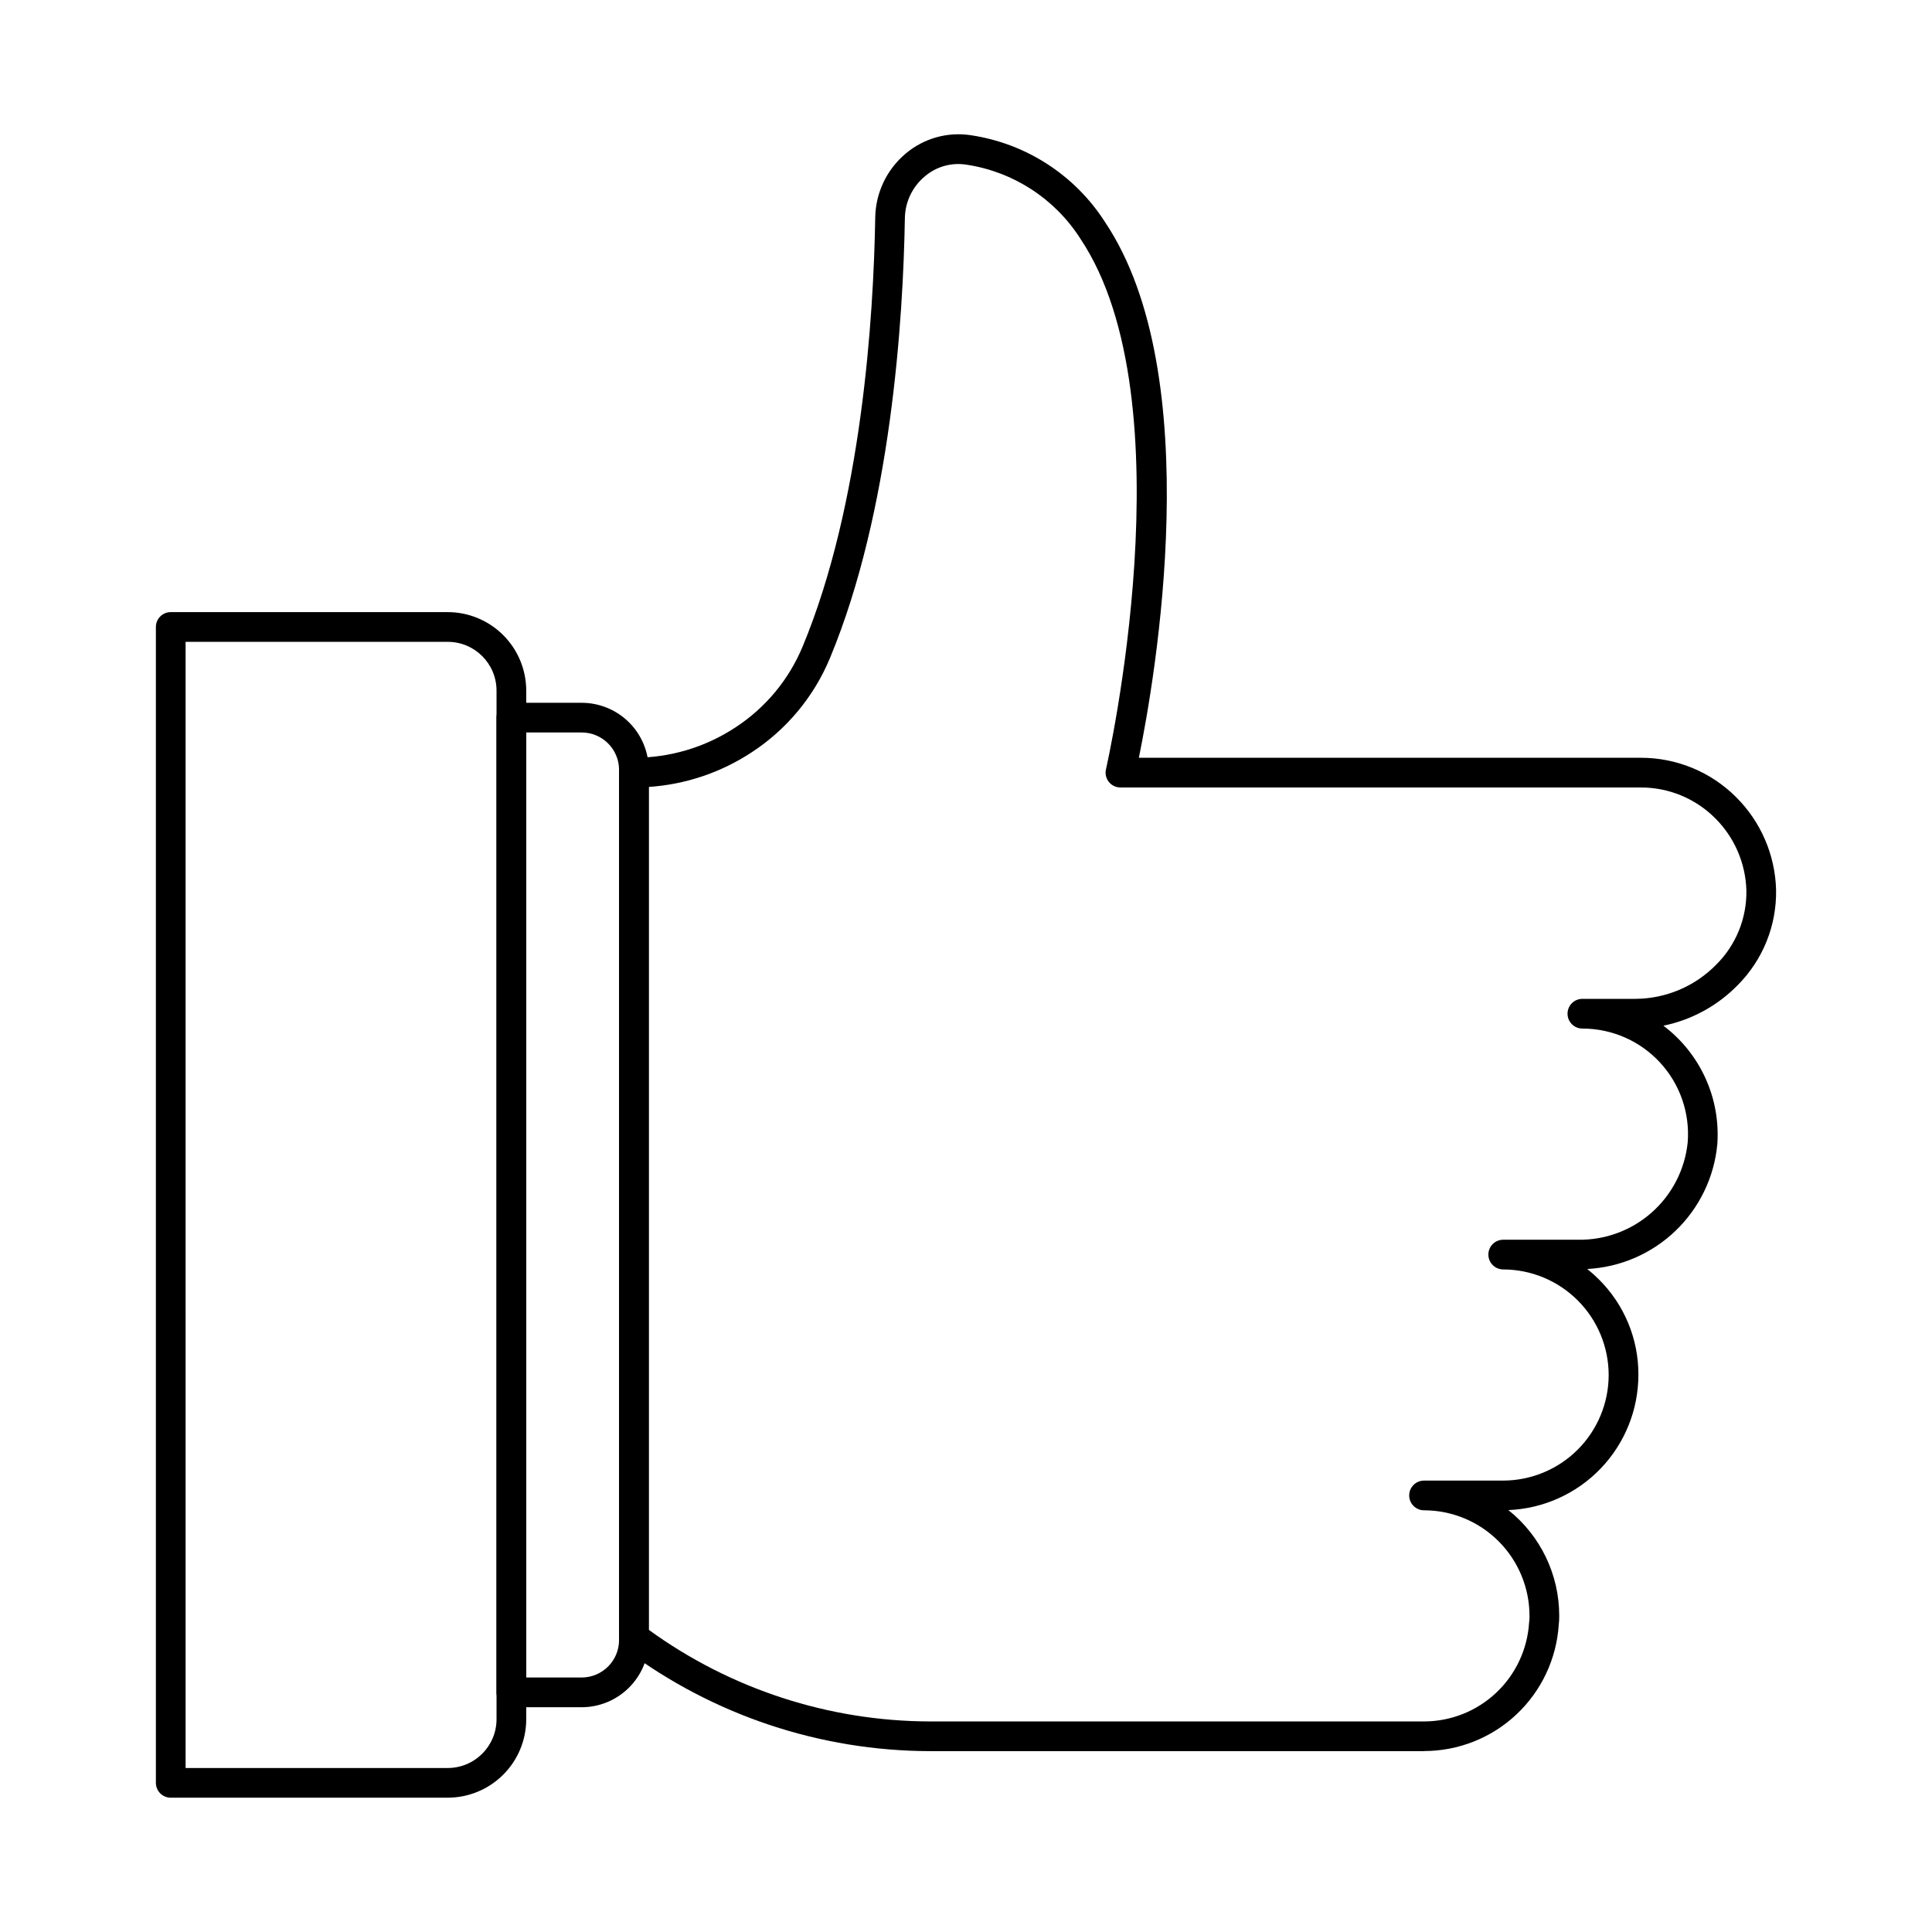
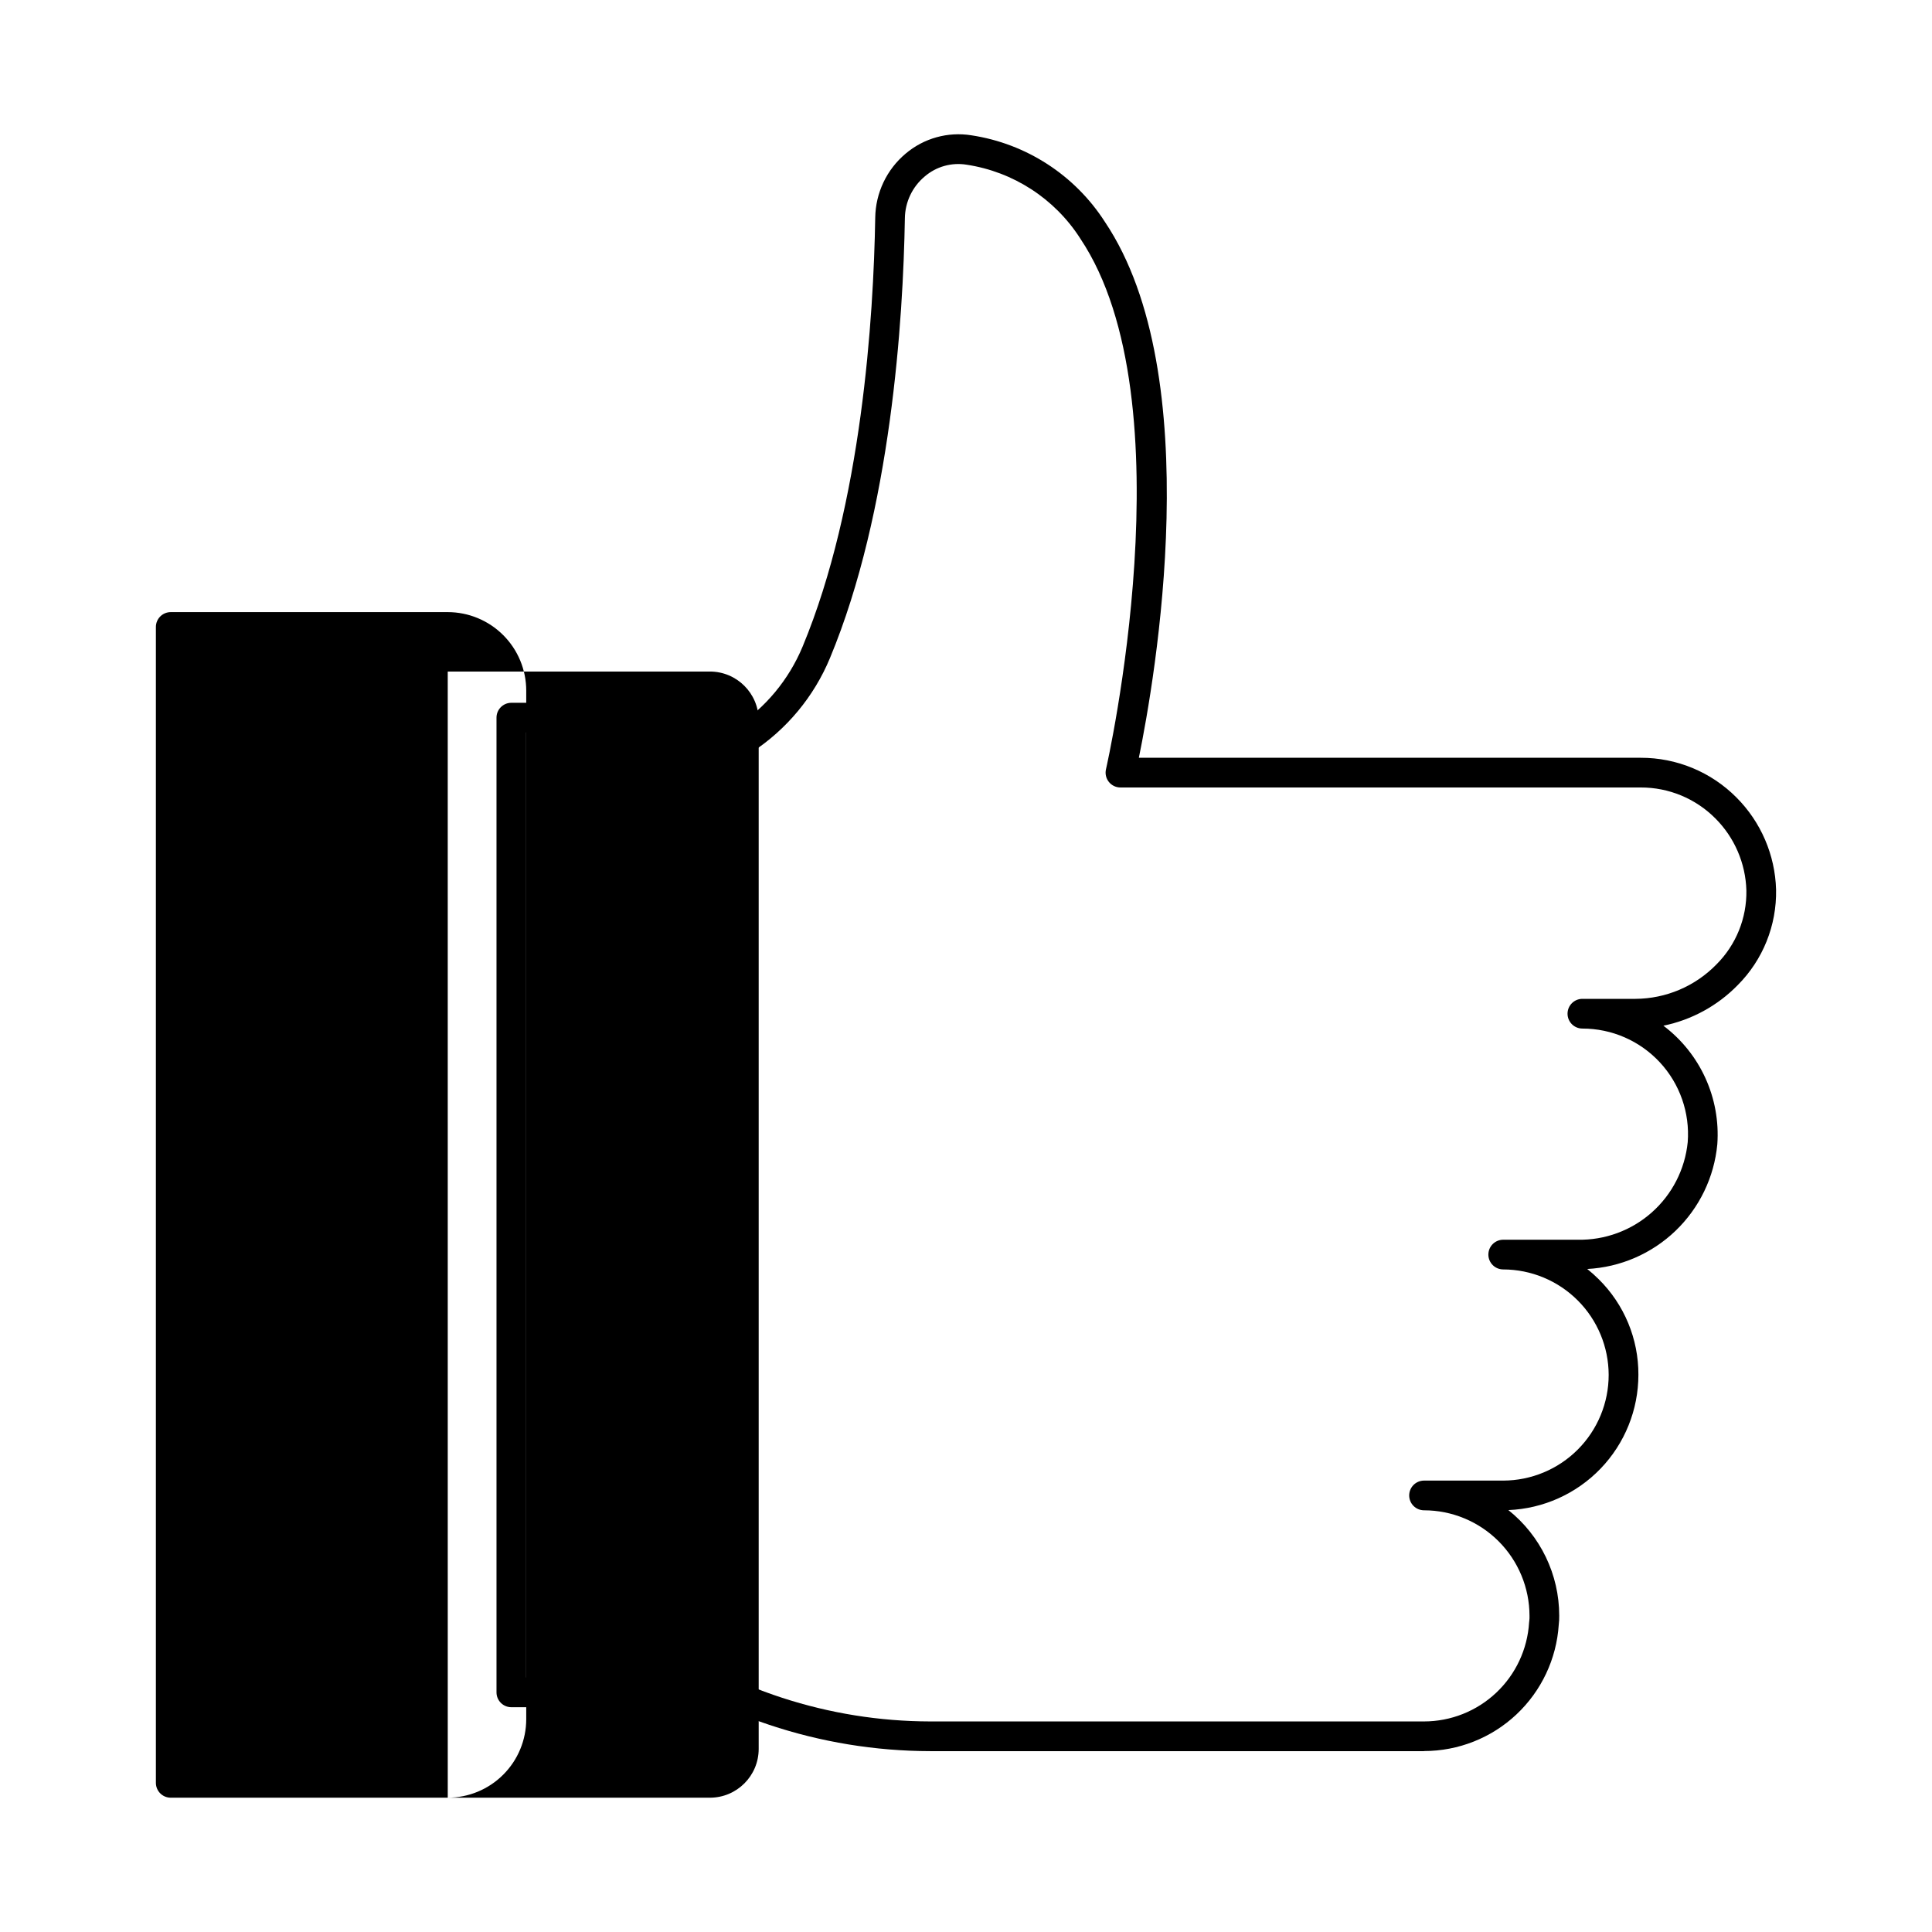
<svg xmlns="http://www.w3.org/2000/svg" fill="#000000" width="800px" height="800px" version="1.1" viewBox="144 144 512 512">
  <g>
-     <path d="m262.66 620.41h-73.41c-2.176 0-3.938-1.762-3.938-3.934v-306.32c0-2.176 1.762-3.938 3.938-3.938h73.41c5.512 0.004 10.797 2.199 14.695 6.094 3.902 3.898 6.094 9.184 6.102 14.695v272.61c-0.008 5.512-2.199 10.797-6.102 14.695-3.898 3.898-9.184 6.09-14.695 6.094zm-69.473-7.871h69.473c7.133-0.004 12.918-5.785 12.926-12.918v-272.61c-0.008-7.133-5.793-12.914-12.926-12.918h-69.477z" />
+     <path d="m262.66 620.41h-73.41c-2.176 0-3.938-1.762-3.938-3.934v-306.32c0-2.176 1.762-3.938 3.938-3.938h73.41c5.512 0.004 10.797 2.199 14.695 6.094 3.902 3.898 6.094 9.184 6.102 14.695v272.61c-0.008 5.512-2.199 10.797-6.102 14.695-3.898 3.898-9.184 6.09-14.695 6.094zh69.473c7.133-0.004 12.918-5.785 12.926-12.918v-272.61c-0.008-7.133-5.793-12.914-12.926-12.918h-69.477z" />
    <path d="m298.16 596.43h-18.648c-2.172 0-3.934-1.762-3.934-3.938v-258.31c0-2.172 1.762-3.934 3.934-3.934h18.648c4.711 0.004 9.227 1.875 12.559 5.207 3.332 3.328 5.203 7.844 5.211 12.555v230.61c0 4.719-1.871 9.242-5.203 12.582-3.328 3.34-7.848 5.223-12.566 5.234zm-14.711-7.871h14.711c5.477-0.023 9.902-4.469 9.898-9.945v-230.61c-0.012-5.461-4.438-9.883-9.898-9.891h-14.711z" />
    <path d="m521.38 608.07h-130.88c-29.164-0.047-57.535-9.523-80.875-27.012-0.992-0.742-1.574-1.91-1.574-3.148v-229.17c0-2.172 1.762-3.934 3.934-3.934 9.539 0.023 18.875-2.754 26.848-7.992 7.988-5.188 14.219-12.676 17.871-21.473 15.715-37.785 18.801-87.438 19.242-113.66 0.094-6.562 3.035-12.762 8.066-16.977 4.82-4.078 11.18-5.848 17.414-4.848 14.551 2.199 27.449 10.566 35.391 22.953 27.32 40.727 13.23 121.28 8.992 142.01h132.99c9.52-0.027 18.656 3.758 25.367 10.508 6.496 6.504 10.258 15.246 10.512 24.434 0.188 9.473-3.484 18.617-10.18 25.32-5.34 5.465-12.195 9.203-19.68 10.742 9.781 7.371 15.156 19.195 14.289 31.41-0.816 8.73-4.75 16.875-11.078 22.949-6.328 6.07-14.633 9.66-23.391 10.113 1.066 0.852 2.082 1.762 3.047 2.723 6.762 6.684 10.547 15.809 10.508 25.312-0.004 9.27-3.594 18.18-10.016 24.863-6.422 6.68-15.18 10.621-24.441 10.996 8.516 6.789 13.477 17.09 13.473 27.98 0.016 0.801-0.027 1.605-0.125 2.402-0.59 9.066-4.606 17.574-11.234 23.793s-15.379 9.68-24.465 9.684zm-205.46-32.16c21.684 15.738 47.777 24.238 74.57 24.289h130.89c7.109-0.004 13.945-2.723 19.121-7.598 5.176-4.875 8.297-11.539 8.727-18.637 0.012-0.145 0.027-0.289 0.051-0.434 0.055-0.445 0.074-0.895 0.055-1.34-0.012-7.41-2.961-14.512-8.199-19.75s-12.34-8.188-19.746-8.195c-2.176 0-3.938-1.762-3.938-3.938 0-2.172 1.762-3.934 3.938-3.934h20.984-0.004c7.418-0.02 14.527-2.981 19.766-8.23s8.18-12.367 8.18-19.785c-0.016-7.406-2.965-14.504-8.203-19.738-5.238-5.238-12.336-8.188-19.742-8.207-2.172 0-3.934-1.762-3.934-3.934 0-2.176 1.762-3.938 3.934-3.938h19.711c7.227 0.148 14.242-2.43 19.648-7.223 5.41-4.789 8.812-11.445 9.535-18.633 0.594-7.769-2.082-15.434-7.379-21.148s-12.738-8.961-20.531-8.957c-2.176 0-3.938-1.762-3.938-3.938 0-2.172 1.762-3.938 3.938-3.938h14.062c8.082-0.043 15.812-3.328 21.453-9.117 5.203-5.191 8.07-12.277 7.941-19.625-0.203-7.18-3.144-14.008-8.223-19.082-5.238-5.266-12.363-8.215-19.785-8.191h-137.87c-1.199 0-2.336-0.547-3.082-1.488-0.746-0.938-1.023-2.168-0.754-3.336 0.223-0.973 22.125-97.531-6.828-140.68v-0.004c-6.754-10.539-17.723-17.66-30.102-19.535-3.977-0.652-8.039 0.488-11.098 3.113-3.281 2.742-5.203 6.777-5.266 11.055-0.453 26.789-3.625 77.539-19.84 116.55-4.25 10.25-11.504 18.98-20.805 25.035-8.137 5.348-17.516 8.496-27.23 9.145z" />
    <path d="m562.68 410.66h0.664v3.938h-0.664z" />
-     <path d="m562.68 410.66h0.664v3.938h-0.664z" />
    <path d="m541.31 474.49h1.055v3.938h-1.055z" />
    <path d="m541.31 474.49h1.055v3.938h-1.055z" />
-     <path d="m520.44 538.33h0.941v3.938h-0.941z" />
-     <path d="m520.44 538.33h0.941v3.938h-0.941z" />
  </g>
</svg>